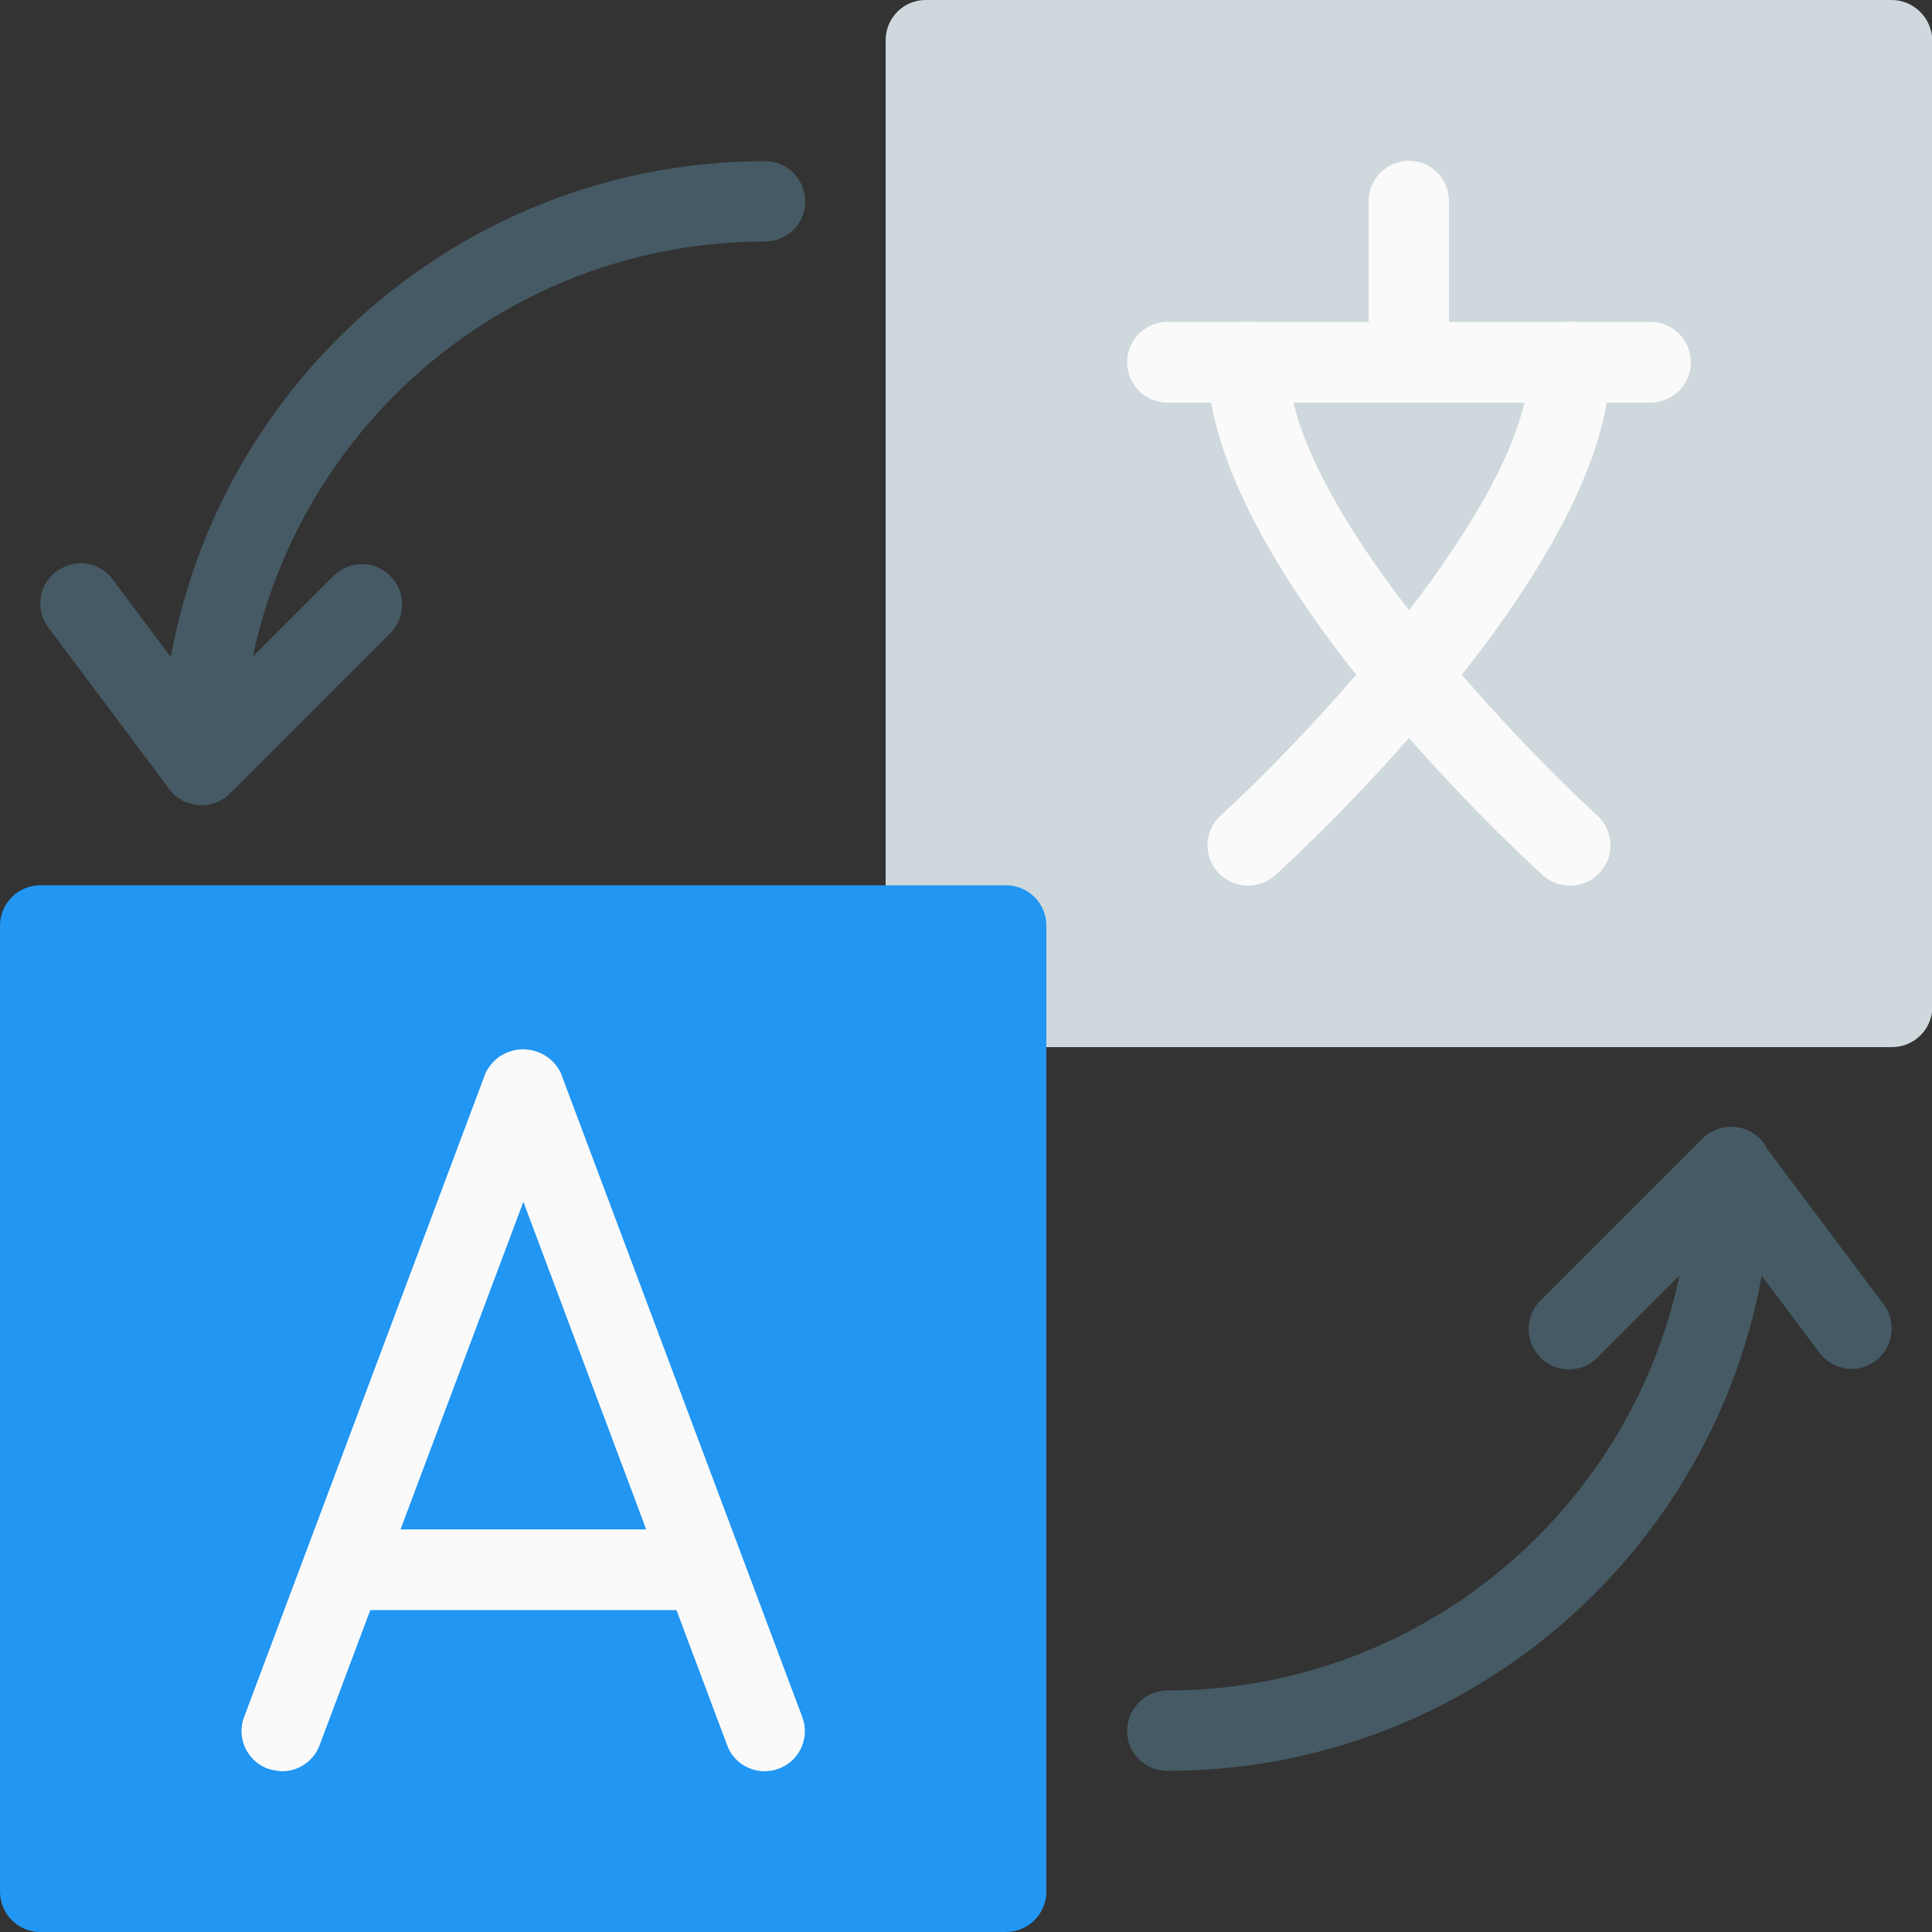
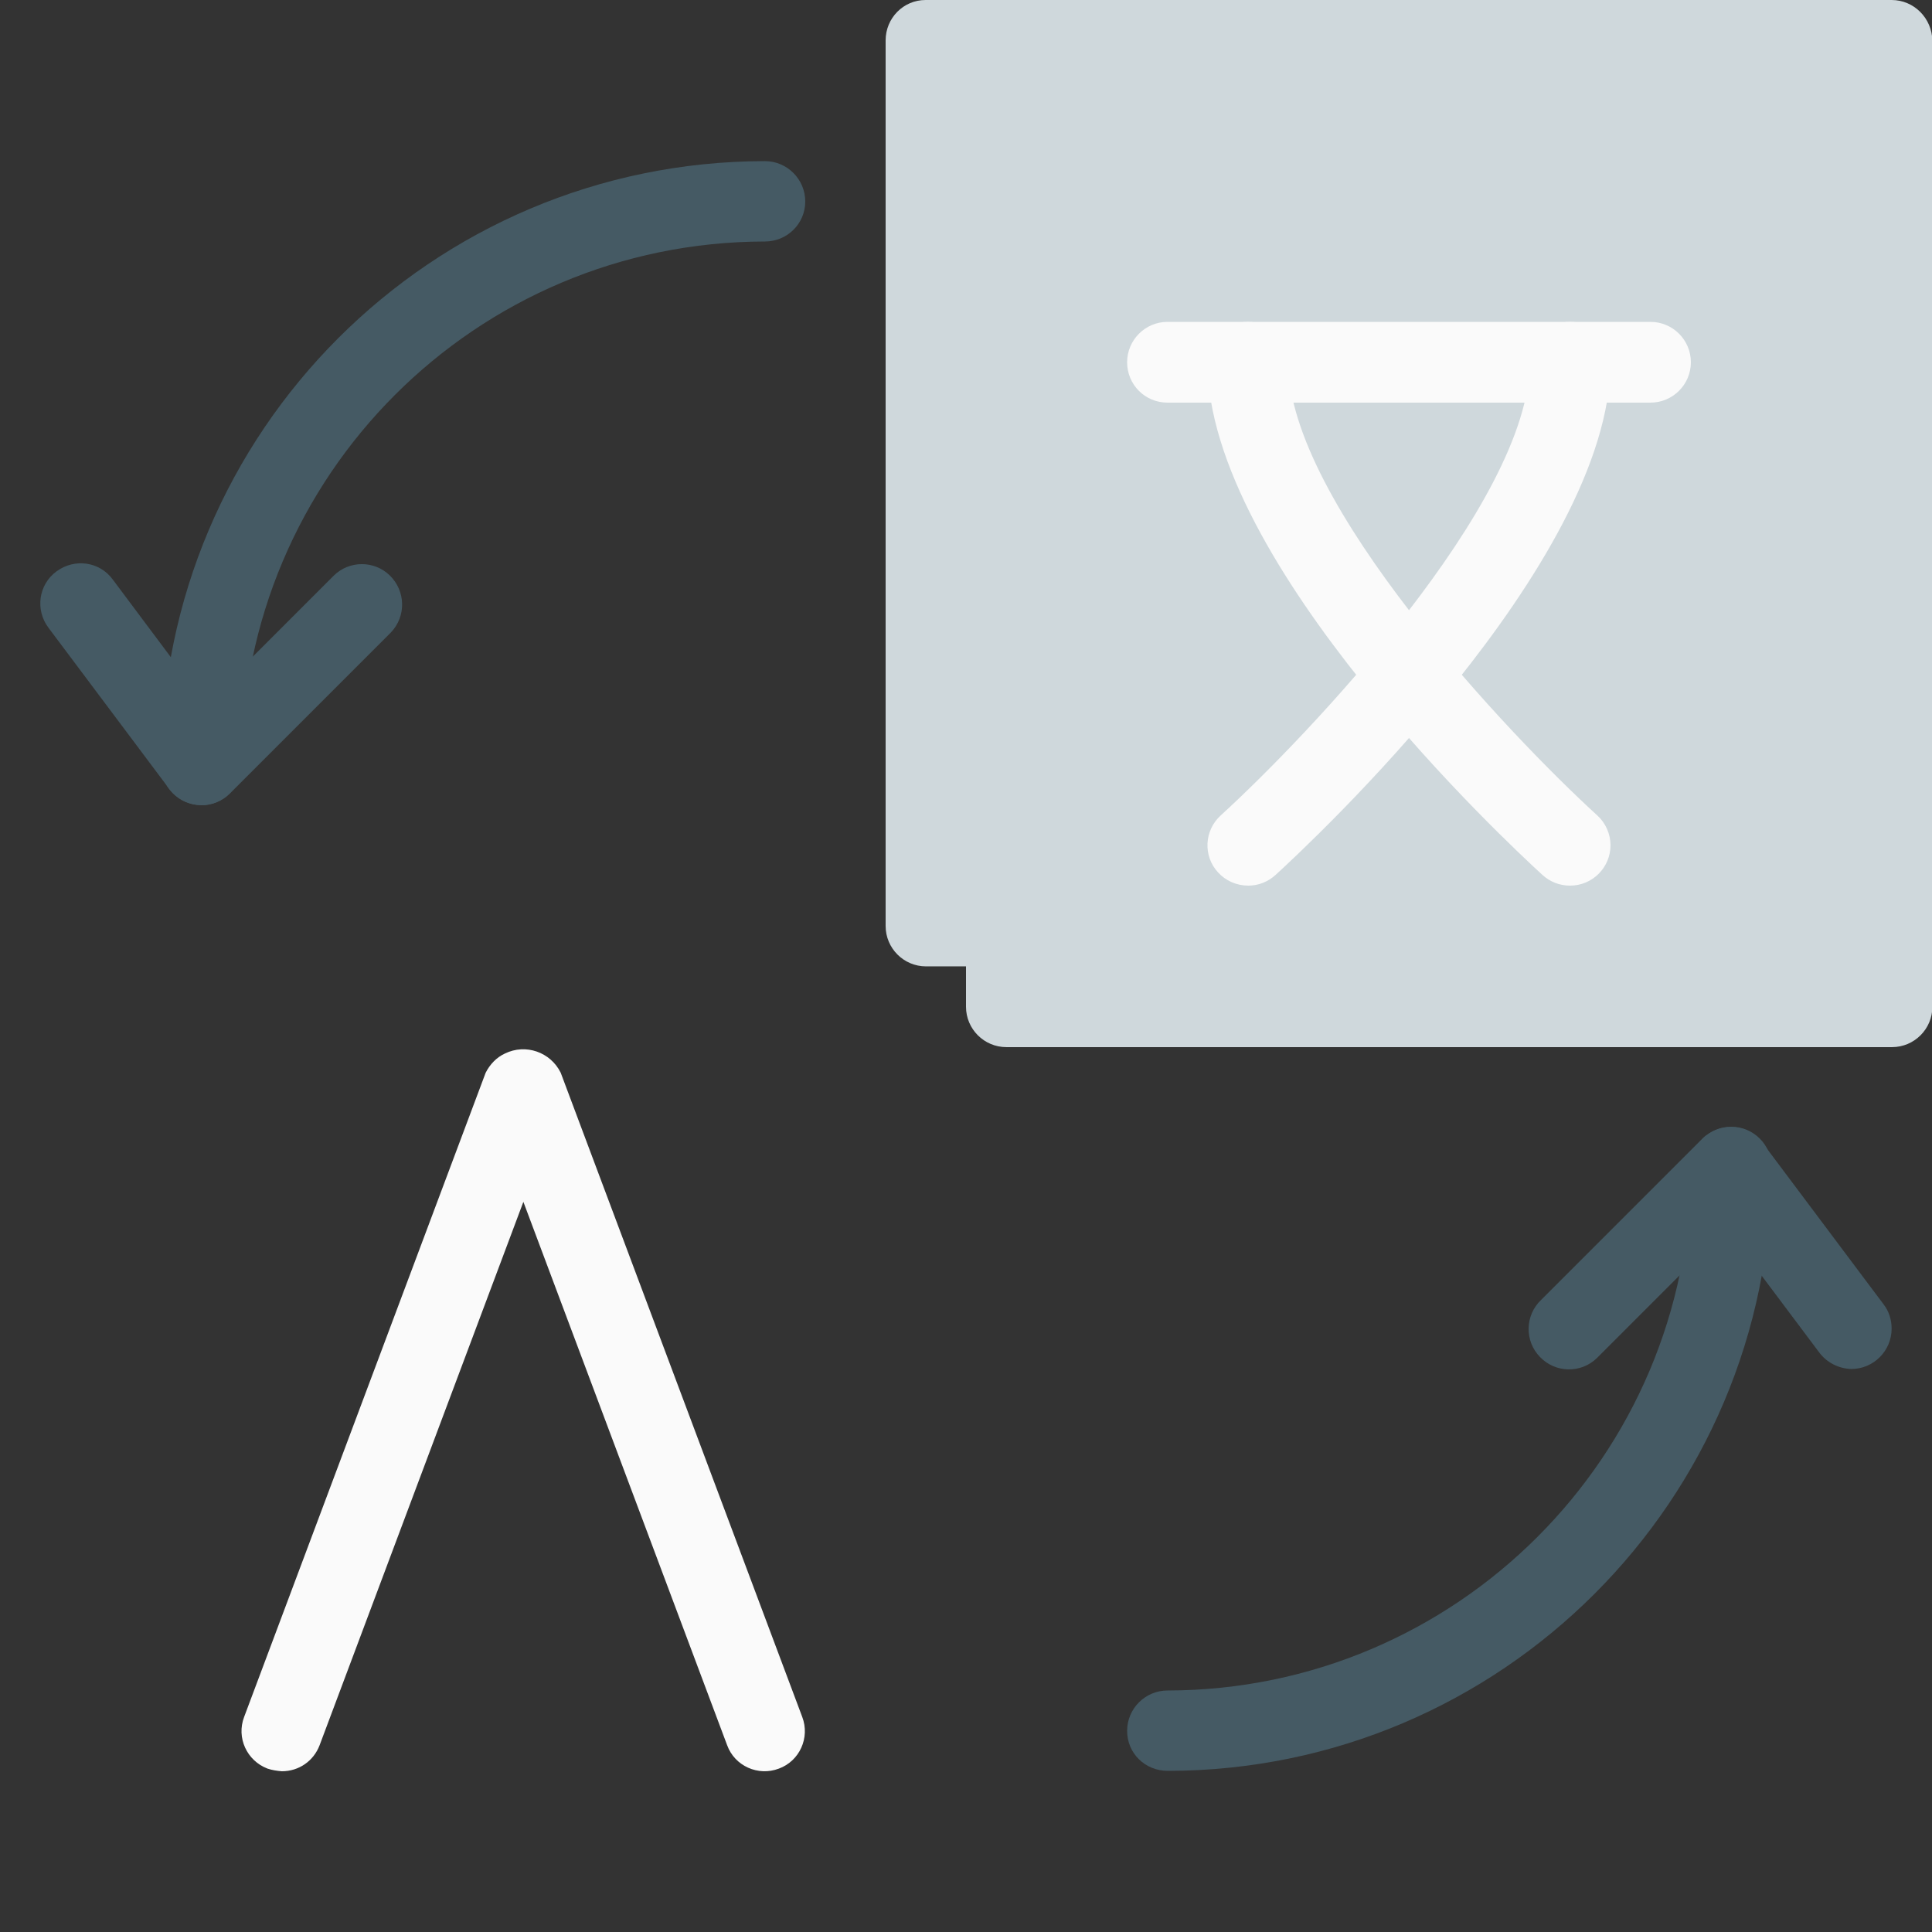
<svg xmlns="http://www.w3.org/2000/svg" version="1.1" id="Capa_1" x="0px" y="0px" viewBox="0 0 512 512" style="enable-background:new 0 0 512 512;" xml:space="preserve">
  <rect x="0" y="0" width="512" height="512" fill="#333333" stroke="none" />
  <style type="text/css">
	.st0{fill:#CFD8DC;}
	.st1{fill:#2196F3;}
	.st2{fill:#FAFAFA;}
	.st3{fill:#455A64;}
</style>
  <path class="st0" d="M234.7,10.7v234.7c0,5.9,4.8,10.7,10.7,10.7H256v10.7c0,5.9,4.8,10.7,10.7,10.7h234.7c5.9,0,10.7-4.8,10.7-10.7  v-256C512,4.8,507.2,0,501.3,0l-256,0C239.4,0,234.7,4.8,234.7,10.7z" />
-   <path class="st1" d="M277.3,245.3v256c0,5.9-4.8,10.7-10.7,10.7h-256C4.8,512,0,507.2,0,501.3l0-256c0-5.9,4.8-10.7,10.7-10.7h256  C272.6,234.7,277.3,239.4,277.3,245.3z" />
  <g>
    <path class="st2" d="M298.7,96c0-5.9,4.8-10.7,10.7-10.7h128c5.9,0,10.7,4.8,10.7,10.7s-4.8,10.7-10.7,10.7h-128   C303.4,106.7,298.7,101.9,298.7,96z" />
-     <path class="st2" d="M362.7,96V53.3c0-5.9,4.8-10.7,10.7-10.7S384,47.4,384,53.3V96c0,5.9-4.8,10.7-10.7,10.7S362.7,101.9,362.7,96   z" />
    <path class="st2" d="M322.8,231.2c-4-4.3-3.7-11.1,0.7-15.1c22.8-20.8,81.9-82.8,81.9-120.1c0-5.9,4.8-10.7,10.7-10.7   s10.7,4.8,10.7,10.7c0,53.3-79.7,127.6-88.8,135.9c-2,1.8-4.5,2.8-7.2,2.8C327.7,234.7,324.8,233.4,322.8,231.2z" />
    <path class="st2" d="M408.8,231.9C399.7,223.6,320,149.3,320,96c0-5.9,4.8-10.7,10.7-10.7c5.9,0,10.7,4.8,10.7,10.7   c0,37.3,59.1,99.3,81.9,120.1c2.2,2,3.5,4.9,3.5,7.9c0,5.9-4.8,10.7-10.7,10.7C413.3,234.7,410.8,233.7,408.8,231.9z" />
    <path class="st2" d="M70.9,468.7c-5.5-2.1-8.3-8.2-6.2-13.7l64-170.7c1.1-2.2,2.9-4.1,5.1-5.1c5.5-2.7,12.1-0.4,14.8,5.1l64,170.7   c2.1,5.5-0.7,11.7-6.2,13.7c-5.5,2.1-11.7-0.7-13.7-6.2l-54-144l-54,144c-1.6,4.2-5.5,6.9-10,6.9C73.4,469.3,72.1,469.1,70.9,468.7   z" />
-     <path class="st2" d="M85.3,416c0-5.9,4.8-10.7,10.7-10.7h85.3c5.9,0,10.7,4.8,10.7,10.7s-4.8,10.7-10.7,10.7H96   C90.1,426.7,85.3,421.9,85.3,416z" />
  </g>
  <g>
    <path class="st3" d="M42.7,202.7c0.1-88.3,71.7-159.9,160-160c5.9,0,10.7,4.8,10.7,10.7S208.6,64,202.7,64   C126.1,64.1,64.1,126.1,64,202.7c0,5.9-4.8,10.7-10.7,10.7C47.4,213.3,42.7,208.6,42.7,202.7z" />
    <path class="st3" d="M52.6,213.3c-3.1-0.2-5.9-1.8-7.8-4.3l-32-42.7c0,0,0,0,0,0c-3.5-4.7-2.6-11.4,2.2-14.9s11.4-2.6,14.9,2.2   l24.6,32.9l34-34c4.1-4,10.7-4,14.8,0c4.2,4.1,4.4,10.8,0.3,15.1l-42.7,42.7c-2,2-4.7,3.1-7.6,3.1L52.6,213.3z" />
    <path class="st3" d="M298.7,458.7c0-5.9,4.8-10.7,10.7-10.7c76.5-0.1,138.6-62.1,138.7-138.7c0-5.9,4.8-10.7,10.7-10.7   s10.7,4.8,10.7,10.7c-0.1,88.3-71.7,159.9-160,160C303.4,469.3,298.7,464.6,298.7,458.7z" />
    <path class="st3" d="M482.1,358.4l-24.6-32.8l-34,34c-0.1,0.1-0.2,0.2-0.3,0.3c-4.2,4.1-11,4-15.1-0.3c-4.1-4.2-4-11,0.3-15.1   l42.7-42.7c0.4-0.4,0.7-0.7,1.2-1c4.7-3.5,11.4-2.6,14.9,2.2l32,42.7c1.4,1.8,2.1,4.1,2.1,6.4c0,5.9-4.8,10.7-10.7,10.7   C487.3,362.7,484.1,361.1,482.1,358.4z" />
  </g>
</svg>